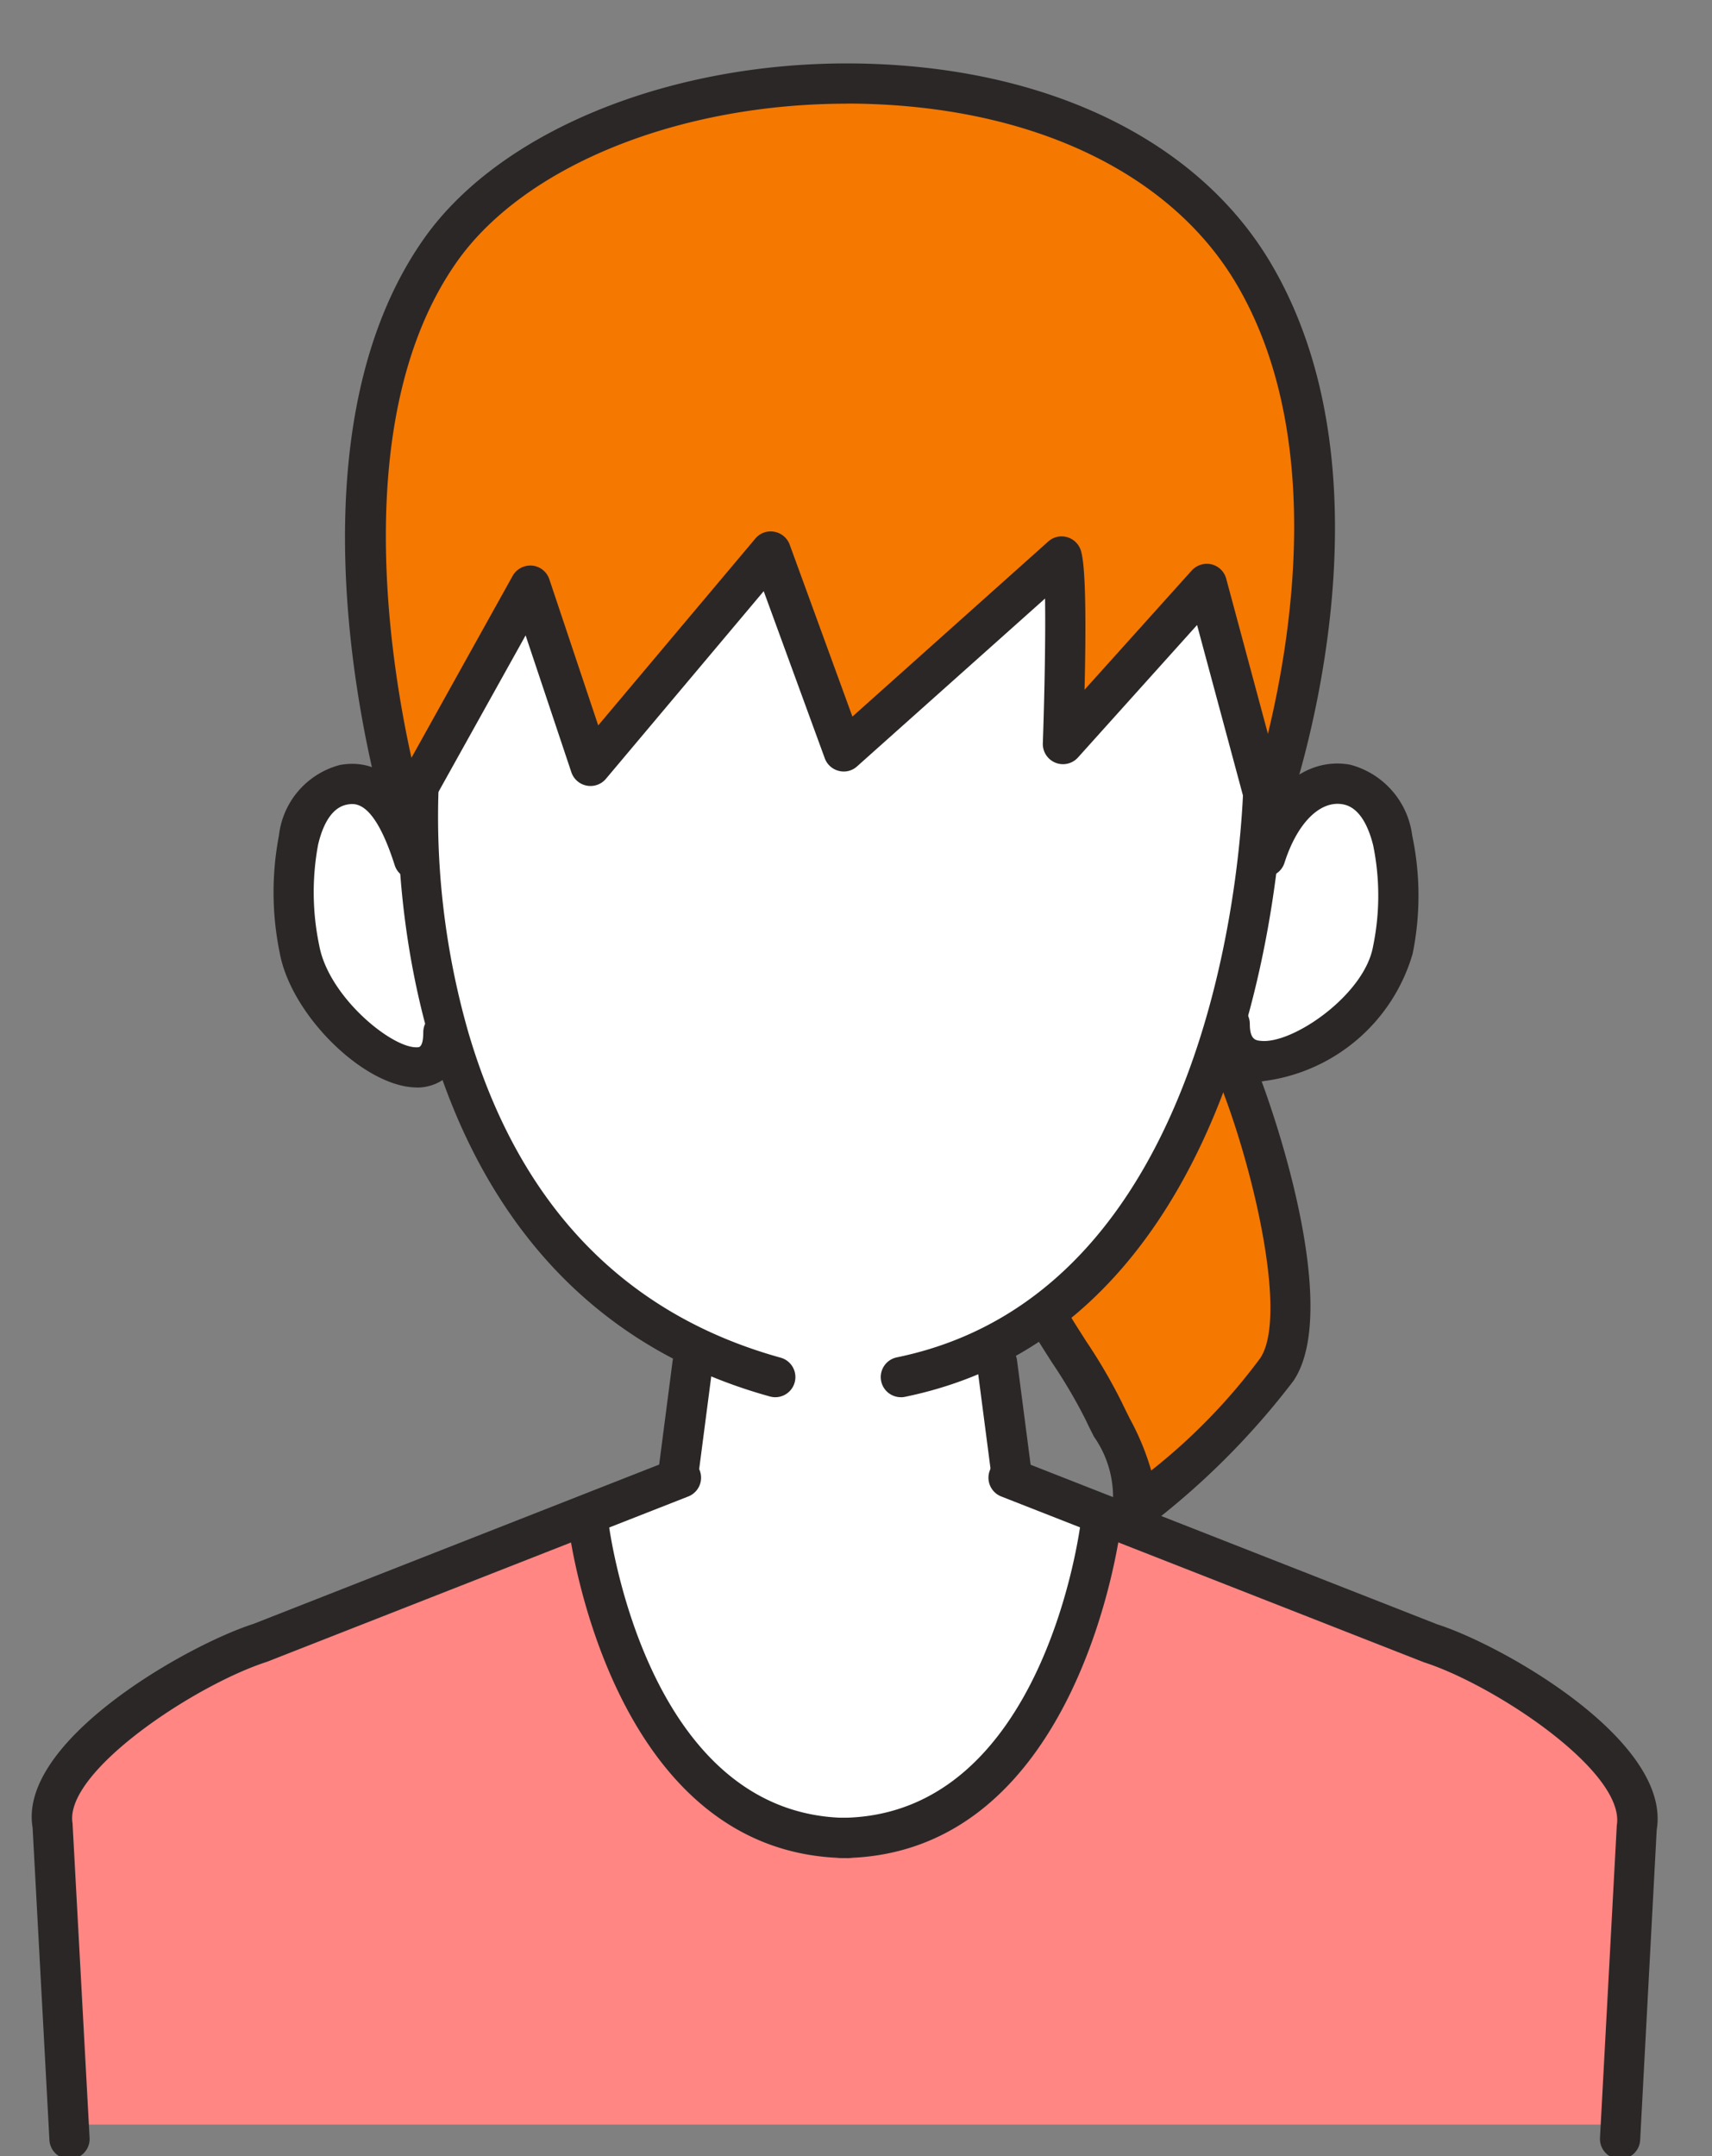
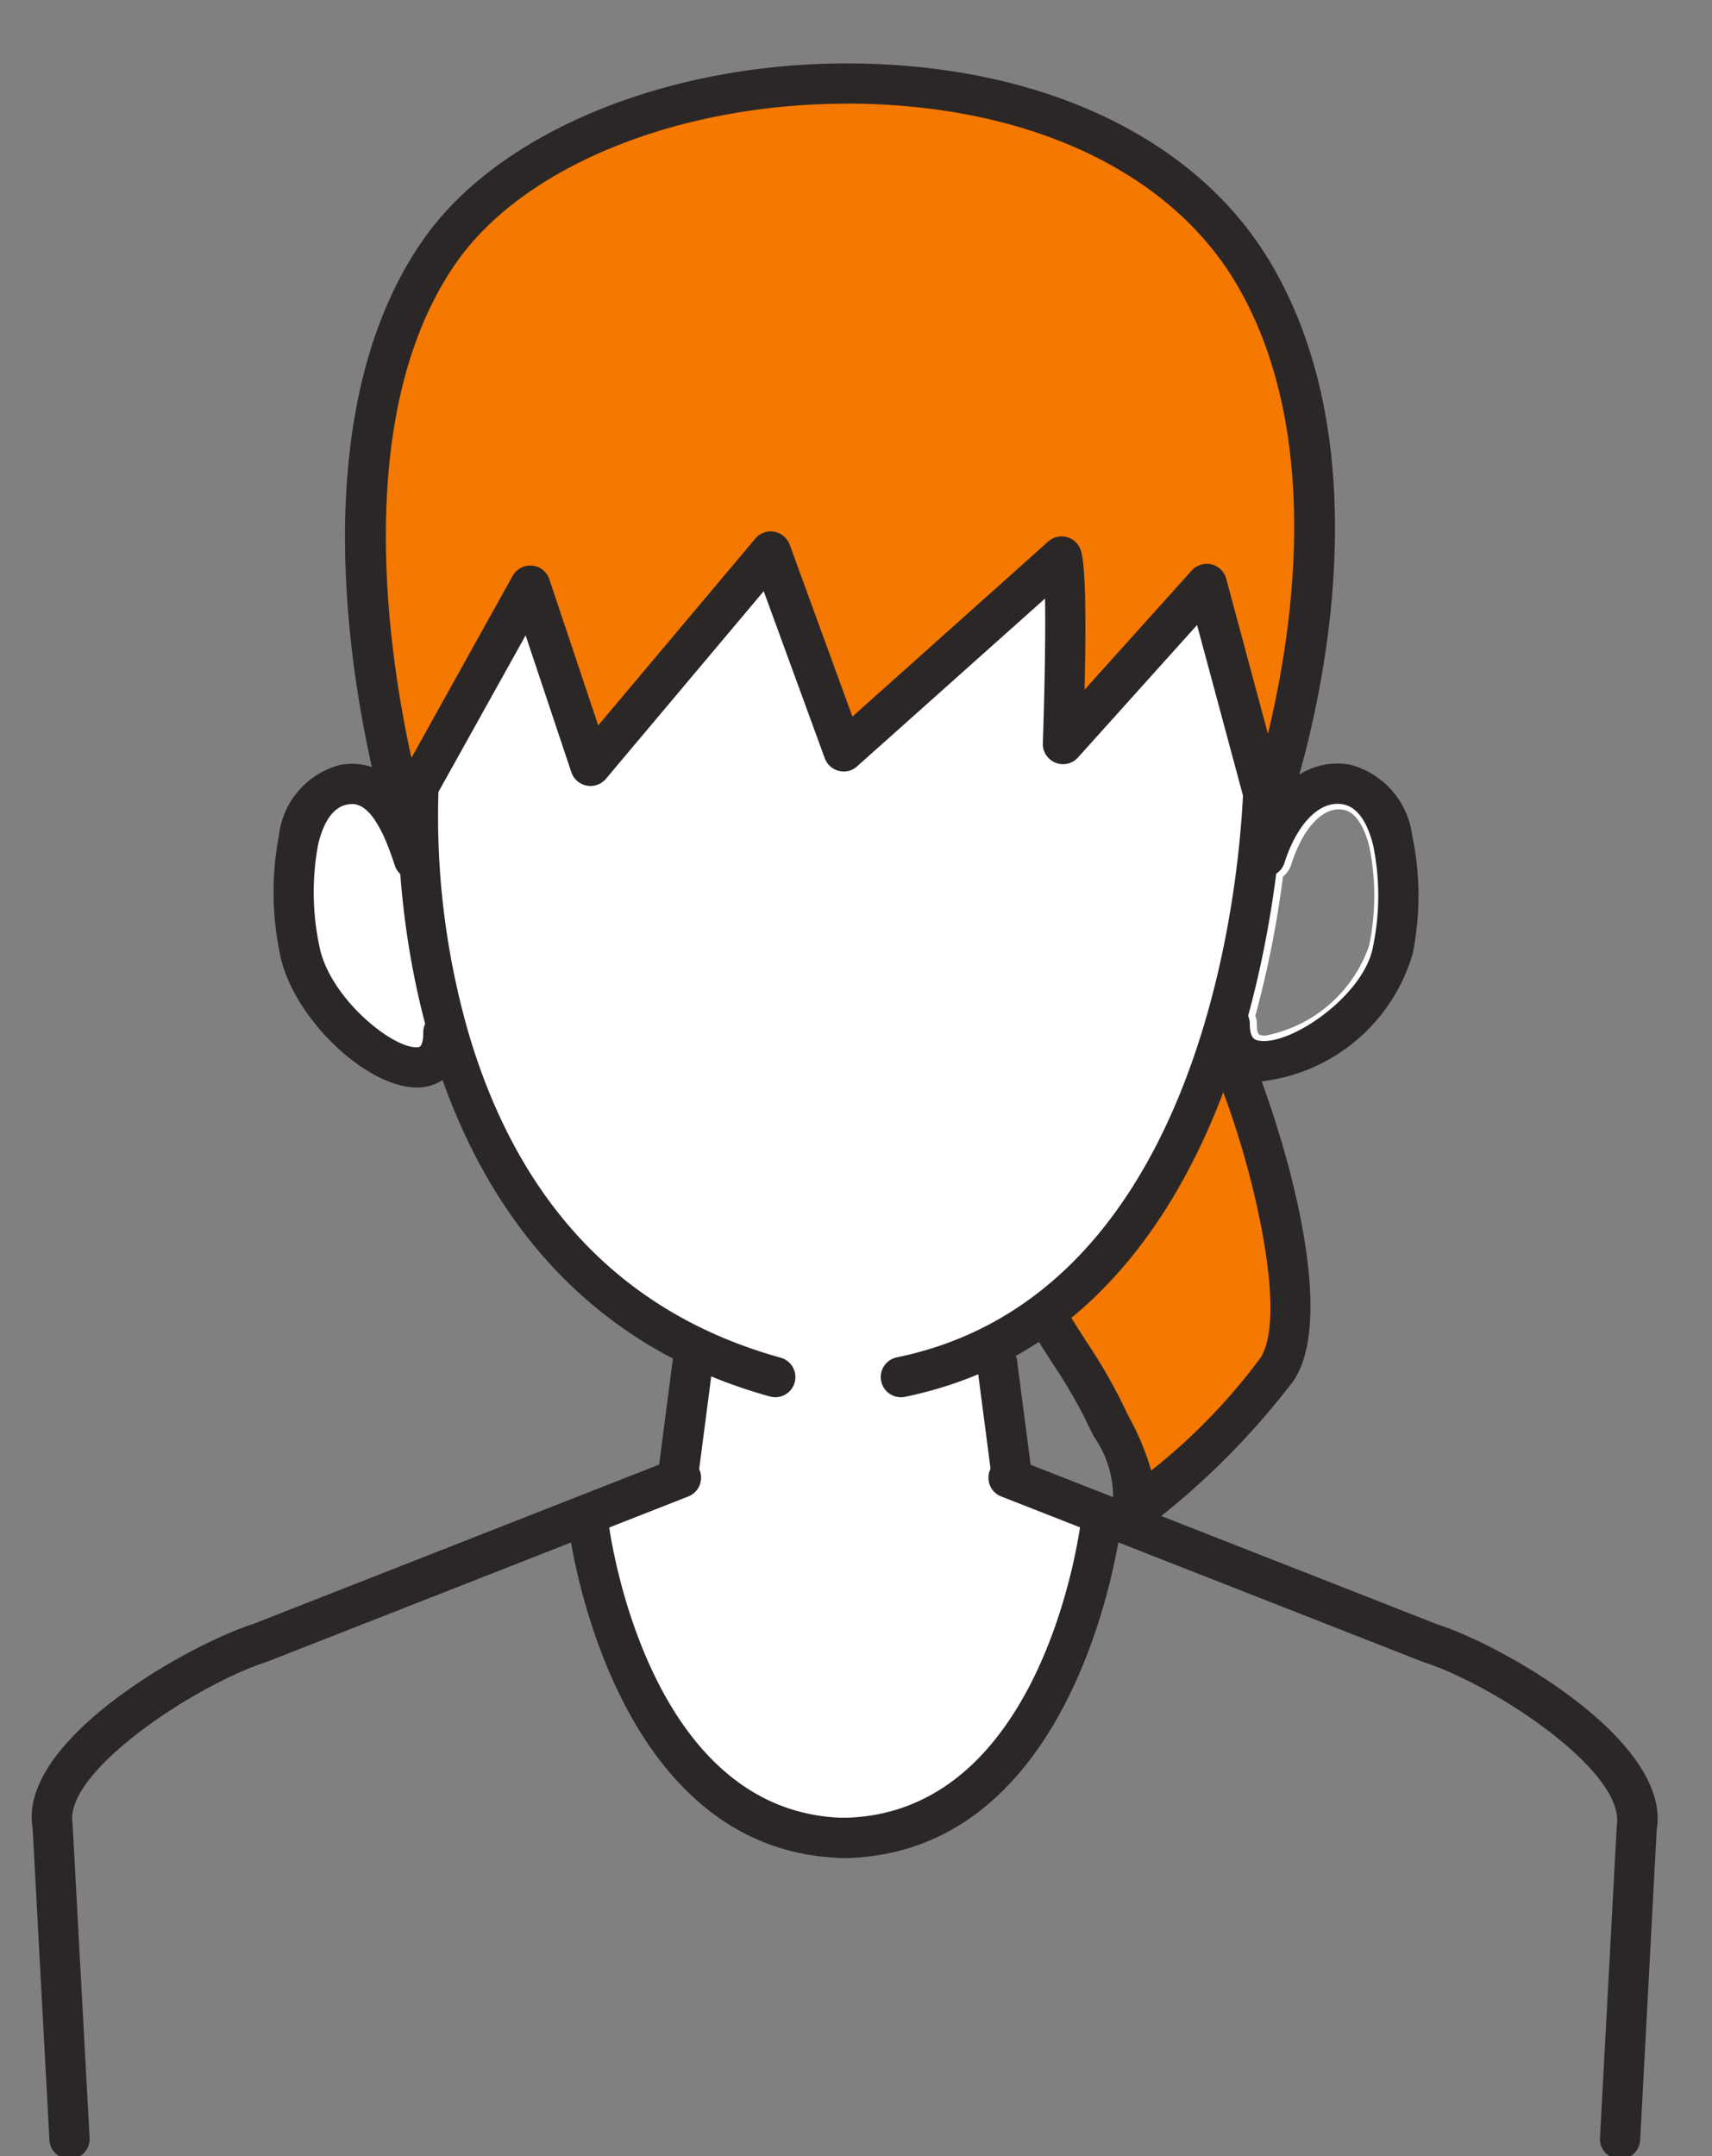
<svg xmlns="http://www.w3.org/2000/svg" width="54" height="68">
  <rect width="100%" height="100%" fill="#808080" stroke="none" />
  <defs>
    <clipPath id="a">
      <path transform="translate(280 1487)" fill="none" stroke="#707070" d="M0 0h54v68H0z" />
    </clipPath>
    <clipPath id="b">
      <path fill="none" d="M0 0h51.285v66.094H0z" />
    </clipPath>
  </defs>
  <g transform="translate(-280 -1487)" clip-path="url(#a)">
    <g clip-path="url(#b)" transform="translate(281 1489)">
      <path d="M32.607 39.507c.177.293.359.588.551.885a17.4 17.4 0 011.12 1.924c.079.168.164.335.249.5a6.661 6.661 0 01.719 1.886 19.738 19.738 0 003.7-3.777c1-1.478-.3-6.486-1.318-9a16.8 16.8 0 01-5.023 7.577" fill="#f57800" />
-       <path d="M39.133 25.437a32.352 32.352 0 01-.918 4.636.441.441 0 01.069.225c0 .588.246.692.514.716a4.592 4.592 0 003.735-3.12 8.074 8.074 0 000-3.273c-.146-.587-.455-1.311-1.095-1.426-.837-.154-1.619.6-2.055 1.97a.449.449 0 01-.253.273" fill="#fff" />
      <path d="M41.225 22.82a1.541 1.541 0 01.277.025c.653.118 1.129.7 1.375 1.69a8.43 8.43 0 010 3.422 4.243 4.243 0 01-1.631 2.377 4.016 4.016 0 01-2.481 1.033c-.555-.05-.836-.41-.836-1.07a.121.121 0 00-.02-.046.355.355 0 01-.036-.274 31.74 31.74 0 00.908-4.584.355.355 0 01.209-.281.1.1 0 00.058-.057c.447-1.399 1.262-2.235 2.177-2.235zm-2.326 7.844a4.331 4.331 0 003.285-2.837 7.719 7.719 0 00.007-3.124c-.1-.4-.336-1.076-.813-1.163a.832.832 0 00-.15-.014c-.584 0-1.161.668-1.5 1.742a.79.79 0 01-.26.377 32.451 32.451 0 01-.872 4.392.733.733 0 01.047.256c0 .346.068.352.191.363a.237.237 0 00.068.007zm-27.223-5.436c-.624-1.956-1.219-2.127-1.708-2.038-.632.116-.926.826-1.06 1.4a8.371 8.371 0 00.033 3.26c.309 1.69 2.39 3.447 3.31 3.355.1-.009.335-.03.335-.654a.456.456 0 01.075-.235 26.281 26.281 0 01-.808-4.863.446.446 0 01-.177-.227" fill="#fff" />
      <path d="M10.156 22.821c.777 0 1.35.711 1.858 2.3a.111.111 0 00.041.043.355.355 0 01.152.266 25.751 25.751 0 00.8 4.8.355.355 0 01-.038.275.159.159 0 00-.024.053c0 .63-.222.969-.659 1.007h-.1a3.687 3.687 0 01-2.11-1.162 4.929 4.929 0 01-1.477-2.488 8.729 8.729 0 01-.029-3.4c.287-1.23.889-1.587 1.342-1.67a1.4 1.4 0 01.244-.024zm1.354 2.807a.771.771 0 01-.171-.288c-.383-1.2-.781-1.811-1.182-1.811a.7.7 0 00-.125.012c-.467.085-.688.747-.778 1.134a8.02 8.02 0 00.037 3.116c.279 1.527 2.157 3.067 2.889 3.067h.017a.956.956 0 00.035-.3.735.735 0 01.053-.272 26.465 26.465 0 01-.775-4.658z" fill="#fff" />
      <path d="M12.088 22.171l3.292-5.916a.451.451 0 01.822.076l1.645 4.92 5.164-6.142a.452.452 0 01.77.136l2.075 5.672 6.377-5.7a.447.447 0 01.376-.108.454.454 0 01.32.226 21.083 21.083 0 01.132 4.912l3.715-4.133a.463.463 0 01.441-.137.454.454 0 01.331.323l1.5 5.573c.8-3.018 2.145-9.977-.853-15.031-2.041-3.438-6.26-5.53-11.579-5.739a21.949 21.949 0 00-.85-.017c-5.351 0-10.281 1.984-12.453 5.061-3.516 4.984-2.091 13.114-1.386 16.145a.432.432 0 01.161-.121" fill="#f57800" />
-       <path d="M44.018 50.251l-9.839-3.86c-.258 1.627-1.877 9.8-8.368 10.018a.343.343 0 01-.05.01h-.132a.343.343 0 01-.05-.01c-6.485-.221-8.108-8.377-8.368-10.013l-9.8 3.844c-2.284.731-6.551 3.524-6.253 5.29l.512 9.478h48.053l.507-9.429c.3-1.82-3.964-4.609-6.212-5.329" fill="#ff8683" />
      <path d="M25.692 55.512c6.252-.132 7.535-8.781 7.625-9.459l-2.609-1.024a.453.453 0 01-.257-.585.514.514 0 01.037-.055l-.434-3.326a11.994 11.994 0 01-2.5.809.438.438 0 01-.091.009.451.451 0 01-.089-.893c9.823-2.014 10.939-15.173 11.064-17.908l-1.541-5.743-3.984 4.431a.452.452 0 01-.787-.318c.065-1.861.094-3.891.06-4.977l-6.219 5.56a.453.453 0 01-.725-.182l-2.035-5.565-5.182 6.161a.46.46 0 01-.431.154.452.452 0 01-.343-.3l-1.576-4.712-2.978 5.347c-.08 2.173-.069 15.017 10.935 18.063a.451.451 0 01-.121.885.445.445 0 01-.121-.017 15.619 15.619 0 01-2.055-.728l-.424 3.256c.009.017.023.029.03.047a.453.453 0 01-.255.585l-2.62 1.027c.094.7 1.383 9.323 7.625 9.455" fill="#fff" />
      <path d="M25.692 55.863h-.008a6.345 6.345 0 01-4.032-1.517 9.706 9.706 0 01-2.4-3.194 17.936 17.936 0 01-1.541-5.052.355.355 0 01.222-.377l2.62-1.027a.1.1 0 00.06-.1l-.016-.033a.355.355 0 01-.039-.214l.424-3.256a.355.355 0 01.493-.28 15.173 15.173 0 002.008.711.1.1 0 00.11-.139.093.093 0 00-.057-.045 13.755 13.755 0 01-6.528-3.9 16.222 16.222 0 01-3.336-5.68 25.366 25.366 0 01-1.331-8.837.355.355 0 01.045-.16l2.976-5.347a.355.355 0 01.647.06l1.576 4.712a.1.1 0 00.07.064.105.105 0 00.1-.034l5.181-6.16a.355.355 0 01.605.107l2.035 5.565a.1.1 0 00.066.059h.006a.094.094 0 00.084-.023l6.218-5.559a.355.355 0 01.591.253c.033 1.046.01 3.009-.06 5a.1.1 0 00.061.093.1.1 0 00.037.007.1.1 0 00.072-.032l3.984-4.431a.355.355 0 01.607.145l1.544 5.743a.355.355 0 01.012.108 30.81 30.81 0 01-1.917 9.338 16.859 16.859 0 01-3.386 5.537 11.374 11.374 0 01-6.041 3.368.1.1 0 00.017.19h.019a11.577 11.577 0 002.426-.786.355.355 0 01.5.278l.434 3.322a.355.355 0 01-.048.229l-.016.025a.1.1 0 00.062.1l2.608 1.024a.355.355 0 01.222.377 17.92 17.92 0 01-1.535 5.044 9.721 9.721 0 01-2.4 3.2 6.344 6.344 0 01-4.046 1.524zM18.46 46.28a17.188 17.188 0 001.432 4.558c1.385 2.808 3.337 4.26 5.8 4.315 2.467-.055 4.42-1.511 5.8-4.326a17.179 17.179 0 001.427-4.551l-2.345-.92a.81.81 0 01-.458-1.044l-.358-2.738a12.159 12.159 0 01-2.135.647.791.791 0 01-.163.016.806.806 0 01-.159-1.6c9.52-1.955 10.645-14.811 10.775-17.525l-1.356-5.049-3.547 3.945a.807.807 0 01-1.406-.567c.053-1.533.08-3.093.073-4.184l-5.643 5.042a.807.807 0 01-.536.2.791.791 0 01-.2-.025.8.8 0 01-.56-.5l-1.825-4.991-4.779 5.693a.812.812 0 01-.621.287.83.83 0 01-.141-.012h-.006a.808.808 0 01-.613-.537l-1.326-3.951-2.543 4.57c-.082 2.627.132 14.7 10.679 17.624a.806.806 0 11-.432 1.553 15.641 15.641 0 01-1.667-.563l-.349 2.683a.81.81 0 01-.461 1.03z" fill="#fff" />
      <path d="M23.455 42.066a.661.661 0 01-.17-.023c-12.83-3.552-11.721-19.354-11.708-19.513a.654.654 0 01.682-.583.635.635 0 01.584.683 24.72 24.72 0 00.932 7.938c1.6 5.436 4.918 8.885 9.855 10.253a.635.635 0 01-.175 1.245m3.96 0a.635.635 0 01-.127-1.257c10.762-2.21 10.934-18.074 10.934-18.233a.636.636 0 01.635-.635.637.637 0 01.634.638c0 .171-.174 17.057-11.947 19.475a.649.649 0 01-.13.013" fill="#2c2727" />
      <path d="M38.844 32.104a1.885 1.885 0 01-.192-.009 1.618 1.618 0 01-1.5-1.8.635.635 0 111.27 0c0 .5.192.518.347.532 1.006.108 3.261-1.449 3.538-2.969a7.9 7.9 0 00.005-3.2c-.133-.535-.406-1.191-.95-1.29-.721-.137-1.448.591-1.847 1.845a.635.635 0 11-1.21-.386c.606-1.9 1.894-2.966 3.284-2.709a2.655 2.655 0 011.955 2.233 9.186 9.186 0 01.013 3.73 5.635 5.635 0 01-4.709 4.016m-26.699.2c-1.632 0-3.965-2.261-4.327-4.25a9.5 9.5 0 01-.023-3.7 2.6 2.6 0 011.923-2.221c1.93-.347 2.665 1.92 2.938 2.776a.635.635 0 01-1.21.386c-.66-2.07-1.255-1.955-1.5-1.913-.536.1-.793.74-.916 1.262a8.191 8.191 0 00.036 3.185c.3 1.633 2.337 3.281 3.113 3.206.042 0 .168-.015.168-.471a.635.635 0 011.27 0c0 1.5-1.013 1.708-1.323 1.736a1.478 1.478 0 01-.15.006" fill="#2c2727" />
      <path d="M11.75 24.251a.62.62 0 01-.069 0 .634.634 0 01-.54-.448c-.14-.476-3.435-11.658 1.235-18.281C14.864 1.993 20.571-.223 26.608.018c5.693.223 10.238 2.509 12.468 6.269 4.176 7.036.646 17.027.5 17.449a.635.635 0 01-1.21-.051l-1.608-5.973L33 21.892a.636.636 0 01-1.107-.447c.057-1.643.088-3.435.07-4.568l-5.929 5.293a.621.621 0 01-.577.142.634.634 0 01-.443-.4l-1.925-5.267-4.977 5.918a.637.637 0 01-1.09-.207l-1.443-4.317-3.278 5.886a.632.632 0 01-.554.326M25.713 1.27c-5.291 0-10.162 1.953-12.3 4.984C10.069 11 11.26 18.658 11.978 21.9l3.192-5.738a.642.642 0 01.613-.324.635.635 0 01.544.431l1.542 4.609 4.954-5.89a.626.626 0 01.6-.217.634.634 0 01.486.408l1.978 5.421 6.175-5.52a.628.628 0 01.531-.154.638.638 0 01.45.321c.075.138.263.479.166 4.506l3.382-3.762a.647.647 0 01.621-.193.635.635 0 01.465.453l1.316 4.893c.79-3.263 1.751-9.561-1.007-14.212-2.008-3.382-6.172-5.441-11.427-5.648q-.425-.017-.846-.017m5.196 43.891a.636.636 0 01-.629-.554l-.46-3.532a.635.635 0 011.26-.164l.46 3.533a.636.636 0 01-.549.711.6.6 0 01-.083.005m-10.517.001a.588.588 0 01-.083-.005.635.635 0 01-.549-.711l.458-3.533a.636.636 0 011.261.164l-.46 3.532a.638.638 0 01-.629.554m14.312 1.195a.636.636 0 01-.608-.814 3.323 3.323 0 00-.588-2.231c-.09-.177-.178-.352-.259-.526a16.434 16.434 0 00-1.057-1.8c-.237-.372-.474-.74-.686-1.106a.635.635 0 011.1-.636c.2.349.429.7.655 1.057a17.074 17.074 0 011.135 1.948c.077.164.161.329.245.5a8.051 8.051 0 01.674 1.632 18.645 18.645 0 003.434-3.538c1-1.473-.521-7.237-1.659-9.558a.635.635 0 011.14-.56c.761 1.552 3.17 8.461 1.57 10.83a24.216 24.216 0 01-4.69 4.664.638.638 0 01-.408.149" fill="#2c2727" />
      <path d="M50.1 66.094h-.033a.636.636 0 01-.6-.669l.53-9.854c.281-1.692-3.858-4.431-6.085-5.146L30.591 45.2a.635.635 0 11.464-1.182l13.282 5.212c2.065.66 7.39 3.679 6.919 6.481l-.522 9.783a.634.634 0 01-.634.6m-48.907 0a.634.634 0 01-.634-.6l-.531-9.855c-.462-2.732 4.863-5.749 6.966-6.424l13.244-5.2A.636.636 0 1120.7 45.2L7.42 50.411c-2.264.728-6.4 3.468-6.132 5.089l.538 9.925a.636.636 0 01-.6.669h-.033" fill="#2c2727" />
      <path d="M25.712 56.601h-.006c-7.5-.075-8.762-10.366-8.775-10.47a.636.636 0 01.559-.7.651.651 0 01.7.559c.01.093 1.146 9.28 7.525 9.344a.635.635 0 01-.006 1.27" fill="#2c2727" />
      <path d="M25.572 56.601a.635.635 0 01-.006-1.27c6.39-.064 7.515-9.251 7.525-9.344a.635.635 0 011.262.144c-.013.1-1.276 10.4-8.775 10.47z" fill="#2c2727" />
    </g>
  </g>
</svg>